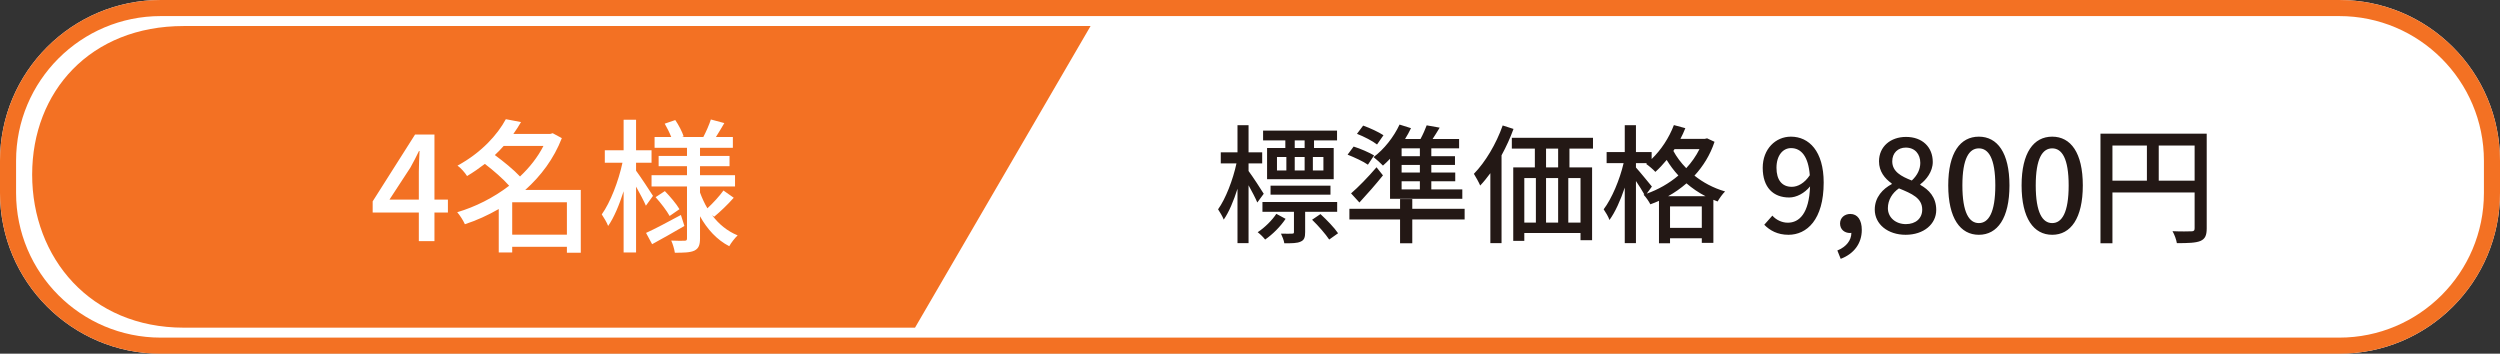
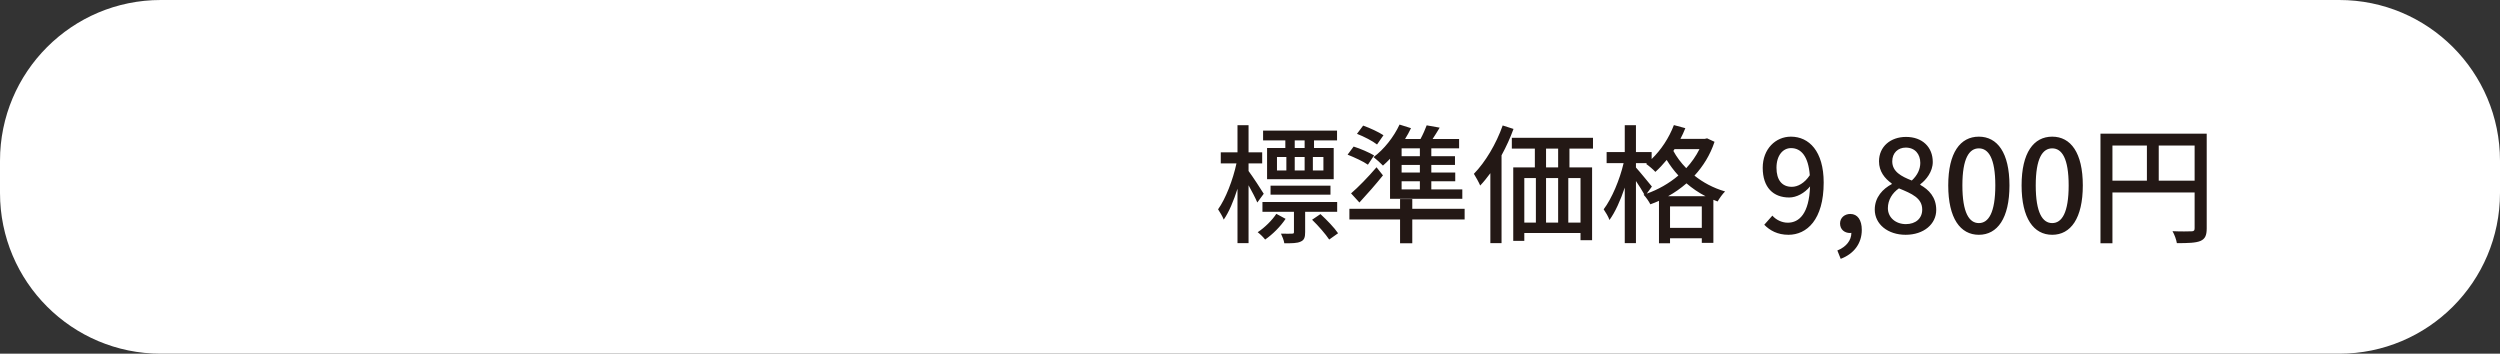
<svg xmlns="http://www.w3.org/2000/svg" width="311" height="44" viewBox="0 0 311 44" fill="none">
  <rect x="0" y="0" width="311" height="44" fill="#333333" stroke="none" />
  <path d="M291 0H20C8.954 0 0 8.954 0 20V24C0 35.046 8.954 44 20 44H291C302.046 44 311 35.046 311 24V20C311 8.954 302.046 0 291 0Z" fill="white" />
-   <path d="M291 1H20C9.507 1 1 9.507 1 20V24C1 34.493 9.507 43 20 43H291C301.493 43 310 34.493 310 24V20C310 9.507 301.493 1 291 1Z" stroke="#F37123" stroke-width="2" />
  <path d="M162.296 18.408V17.464H161.064V18.408H162.296ZM164.632 21.208V19.528H163.32V21.208H164.632ZM158.856 19.528V21.208H160.024V19.528H158.856ZM162.296 19.528H161.064V21.208H162.296V19.528ZM159.896 18.408V17.464H157.128V16.248H166.328V17.464H163.464V18.408H165.912V22.296H157.624V18.408H159.896ZM165.512 24.216H158.056V23.096H165.512V24.216ZM157.208 24.104L156.408 25.192C156.2 24.68 155.736 23.8 155.32 23.048V30.248H153.944V23.48C153.464 25 152.872 26.408 152.232 27.32C152.088 26.92 151.736 26.36 151.528 26.04C152.472 24.728 153.384 22.36 153.816 20.328H151.864V18.952H153.944V15.576H155.32V18.952H157.016V20.328H155.32V21.272C155.768 21.864 156.952 23.672 157.208 24.104ZM158.776 26.6L159.928 27.224C159.288 28.184 158.312 29.16 157.384 29.8C157.16 29.512 156.776 29.128 156.456 28.888C157.336 28.312 158.264 27.384 158.776 26.6ZM166.344 26.344H162.36V28.872C162.36 29.496 162.264 29.864 161.8 30.056C161.368 30.264 160.712 30.264 159.768 30.264C159.72 29.896 159.512 29.4 159.352 29.064C160.008 29.08 160.568 29.08 160.744 29.064C160.936 29.064 160.968 29.016 160.968 28.856V26.344H157.048V25.128H166.344V26.344ZM163.224 27.336L164.264 26.632C165.048 27.352 166.008 28.344 166.456 29.016L165.352 29.8C164.92 29.144 164.008 28.088 163.224 27.336ZM176.632 19.432V18.456H174.36V19.432H176.632ZM176.632 21.464V20.52H174.36V21.464H176.632ZM176.632 23.56V22.552H174.36V23.56H176.632ZM172.92 24.728V19.752C172.632 20.056 172.328 20.344 172.04 20.6C171.784 20.328 171.208 19.8 170.872 19.544C172.168 18.584 173.384 17.048 174.104 15.496L175.528 15.944C175.32 16.392 175.064 16.84 174.792 17.288H176.712C177.016 16.728 177.304 16.072 177.48 15.592L179.096 15.88C178.808 16.36 178.504 16.856 178.216 17.288H181.512V18.456H178.056V19.432H181V20.52H178.056V21.464H181.032V22.552H178.056V23.56H181.912V24.728H172.92ZM169.112 25.192L168.072 24.056C168.952 23.304 170.184 22.04 171.24 20.808L172.04 21.816C171.144 22.936 170.088 24.136 169.112 25.192ZM172.104 16.824L171.304 17.976C170.76 17.544 169.672 16.984 168.808 16.648L169.576 15.624C170.44 15.928 171.528 16.44 172.104 16.824ZM170.936 19.336L170.168 20.488C169.608 20.088 168.488 19.576 167.64 19.24L168.392 18.232C169.224 18.488 170.36 18.984 170.936 19.336ZM182.2 25.976V27.304H175.688V30.264H174.168V27.304H167.864V25.976H174.168V24.76H175.688V25.976H182.2ZM186.936 15.608L188.28 16.04C187.88 17.144 187.368 18.264 186.792 19.32V30.248H185.4V21.544C184.984 22.104 184.568 22.632 184.136 23.08C184.008 22.76 183.576 21.976 183.352 21.624C184.776 20.168 186.12 17.912 186.936 15.608ZM193.832 20.824V18.488H192.328V20.824H193.832ZM196.616 27.688V22.152H195.096V27.688H196.616ZM189.624 22.152V27.688H191.064V22.152H189.624ZM193.832 22.152H192.328V27.688H193.832V22.152ZM198.168 18.488H195.24V20.824H198.056V29.88H196.616V28.984H189.624V29.96H188.248V20.824H190.936V18.488H188.072V17.144H198.168V18.488ZM207.512 24.408H212.168C211.288 23.96 210.488 23.4 209.8 22.808C209.096 23.416 208.328 23.96 207.512 24.408ZM207.752 28.344H211.704V25.672H207.752V28.344ZM205.496 23.208L204.856 24.088C206.264 23.592 207.624 22.824 208.792 21.832C208.216 21.208 207.736 20.552 207.336 19.896C206.872 20.456 206.408 20.952 205.928 21.384C205.688 21.112 205.112 20.616 204.776 20.392L204.888 20.296H203.512V20.84C203.944 21.304 205.192 22.84 205.496 23.208ZM211.416 18.552H208.312L208.168 18.776C208.552 19.496 209.096 20.232 209.768 20.92C210.424 20.216 210.984 19.416 211.416 18.552ZM212.36 17.208L213.288 17.64C212.744 19.288 211.864 20.68 210.792 21.848C211.832 22.68 213.112 23.384 214.6 23.816C214.296 24.104 213.88 24.696 213.672 25.064C213.496 25 213.32 24.936 213.144 24.856V30.216H211.704V29.64H207.752V30.264H206.376V24.984C206.024 25.144 205.672 25.288 205.304 25.416C205.128 25.064 204.76 24.52 204.456 24.216L204.552 24.184C204.312 23.736 203.896 23.096 203.512 22.52V30.248H202.12V23.336C201.592 24.92 200.92 26.408 200.216 27.368C200.088 26.952 199.72 26.376 199.496 26.04C200.504 24.712 201.496 22.36 201.976 20.296H199.864V18.92H202.12V15.576H203.512V18.92H205.464V19.784C206.632 18.664 207.624 17.16 208.232 15.56L209.656 15.944C209.48 16.392 209.272 16.84 209.048 17.272H212.088L212.36 17.208ZM220.994 20.872C220.994 22.376 221.666 23.24 222.898 23.24C223.634 23.24 224.466 22.808 225.138 21.8C224.962 19.48 224.082 18.424 222.802 18.424C221.794 18.424 220.994 19.336 220.994 20.872ZM222.482 29.208C221.122 29.208 220.162 28.664 219.474 27.96L220.482 26.824C220.946 27.352 221.666 27.704 222.402 27.704C223.826 27.704 225.058 26.552 225.17 23.192C224.482 24.04 223.474 24.568 222.578 24.568C220.61 24.568 219.282 23.336 219.282 20.872C219.282 18.536 220.882 17 222.786 17C225.042 17 226.866 18.808 226.866 22.712C226.866 27.352 224.754 29.208 222.482 29.208ZM228.983 32.2L228.567 31.16C229.671 30.712 230.311 29.896 230.311 28.968C230.247 28.984 230.199 28.984 230.135 28.984C229.479 28.984 228.903 28.568 228.903 27.8C228.903 27.08 229.479 26.616 230.183 26.616C231.079 26.616 231.607 27.368 231.607 28.6C231.607 30.28 230.631 31.576 228.983 32.2ZM237.06 29.208C234.852 29.208 233.22 27.896 233.22 26.072C233.22 24.52 234.244 23.48 235.332 22.904V22.824C234.452 22.2 233.748 21.32 233.748 20.072C233.748 18.232 235.188 17.032 237.108 17.032C239.156 17.032 240.436 18.312 240.436 20.152C240.436 21.352 239.62 22.376 238.884 22.92V23C239.94 23.592 240.868 24.52 240.868 26.12C240.868 27.864 239.332 29.208 237.06 29.208ZM237.828 22.456C238.532 21.8 238.884 21.048 238.884 20.264C238.884 19.176 238.228 18.36 237.076 18.36C236.116 18.36 235.396 19.016 235.396 20.072C235.396 21.352 236.516 21.944 237.828 22.456ZM237.092 27.88C238.308 27.88 239.124 27.176 239.124 26.072C239.124 24.632 237.828 24.088 236.228 23.432C235.412 23.992 234.852 24.872 234.852 25.896C234.852 27.064 235.828 27.88 237.092 27.88ZM246.169 29.208C243.865 29.208 242.361 27.16 242.361 23.064C242.361 18.984 243.865 17 246.169 17C248.473 17 249.977 19 249.977 23.064C249.977 27.16 248.473 29.208 246.169 29.208ZM246.169 27.752C247.369 27.752 248.217 26.472 248.217 23.064C248.217 19.688 247.369 18.456 246.169 18.456C244.969 18.456 244.121 19.688 244.121 23.064C244.121 26.472 244.969 27.752 246.169 27.752ZM255.294 29.208C252.99 29.208 251.486 27.16 251.486 23.064C251.486 18.984 252.99 17 255.294 17C257.598 17 259.102 19 259.102 23.064C259.102 27.16 257.598 29.208 255.294 29.208ZM255.294 27.752C256.494 27.752 257.342 26.472 257.342 23.064C257.342 19.688 256.494 18.456 255.294 18.456C254.094 18.456 253.246 19.688 253.246 23.064C253.246 26.472 254.094 27.752 255.294 27.752ZM268.547 22.472H273.011V18.104H268.547V22.472ZM262.787 18.104V22.472H267.075V18.104H262.787ZM274.515 16.632V28.408C274.515 29.272 274.323 29.72 273.731 29.976C273.155 30.216 272.227 30.248 270.803 30.248C270.739 29.832 270.499 29.16 270.259 28.76C271.283 28.808 272.307 28.792 272.611 28.776C272.915 28.776 273.011 28.68 273.011 28.392V23.944H262.787V30.264H261.299V16.632H274.515Z" fill="#231815" />
-   <path d="M22.855 3.238H135.667L113.828 40.762H22.855C11.255 40.762 4 32.084 4 21.722C4 11.36 11.258 3.238 22.855 3.238Z" fill="#F37123" />
-   <path d="M48.448 24.834H52.102V21.36C52.102 20.64 52.156 19.524 52.192 18.786H52.12C51.796 19.47 51.436 20.154 51.058 20.838L48.448 24.834ZM52.102 30V26.436H46.36V25.05L51.634 16.734H54.046V24.834H55.72V26.436H54.046V30H52.102ZM63.718 29.19H70.522V25.158H63.718V29.19ZM67.606 18.156H62.656C62.314 18.534 61.954 18.93 61.558 19.29C62.638 20.082 63.898 21.108 64.69 21.954C65.878 20.838 66.886 19.56 67.606 18.156ZM72.25 23.628V31.44H70.522V30.702H63.718V31.404H62.044V26.004C60.694 26.778 59.272 27.426 57.832 27.894C57.634 27.444 57.202 26.76 56.878 26.4C59.128 25.734 61.396 24.6 63.34 23.106C62.602 22.26 61.378 21.198 60.316 20.388C59.632 20.91 58.894 21.432 58.102 21.9C57.85 21.486 57.31 20.874 56.914 20.604C59.866 19.002 61.882 16.77 62.926 14.826L64.816 15.186C64.528 15.69 64.204 16.176 63.862 16.662H68.452L68.758 16.572L69.892 17.184C68.902 19.74 67.282 21.9 65.338 23.628H72.25ZM81.232 24.366L80.35 25.59C80.116 25.032 79.594 24.06 79.126 23.214V31.404H77.578V23.79C77.038 25.5 76.372 27.084 75.652 28.11C75.49 27.66 75.094 27.03 74.86 26.67C75.922 25.194 76.948 22.53 77.434 20.244H75.238V18.696H77.578V14.898H79.126V18.696H81.052V20.244H79.126V21.234C79.612 21.882 80.944 23.898 81.232 24.366ZM84.706 26.742L85.138 28.11C83.788 28.902 82.312 29.73 81.124 30.378L80.368 28.974C81.484 28.47 83.104 27.606 84.706 26.742ZM81.556 24.528L82.708 23.772C83.374 24.456 84.166 25.392 84.526 26.022L83.302 26.868C82.96 26.238 82.204 25.248 81.556 24.528ZM88.846 26.958L88.576 26.76C89.404 27.876 90.484 28.758 91.762 29.28C91.438 29.586 90.934 30.216 90.718 30.63C89.188 29.838 87.982 28.524 87.082 26.904V29.658C87.082 30.468 86.92 30.9 86.398 31.17C85.876 31.422 85.066 31.44 83.95 31.44C83.896 31.026 83.698 30.342 83.5 29.928C84.202 29.964 84.94 29.964 85.174 29.946C85.39 29.946 85.462 29.874 85.462 29.658V23.196H81.052V21.792H85.462V20.676H81.934V19.398H85.462V18.39H81.43V17.04H83.5C83.302 16.518 82.978 15.888 82.69 15.384L84.004 14.934C84.436 15.564 84.868 16.41 85.048 16.968L84.85 17.04H87.496C87.82 16.428 88.234 15.492 88.432 14.862L90.106 15.312C89.746 15.924 89.386 16.536 89.062 17.04H91.168V18.39H87.082V19.398H90.754V20.676H87.082V21.792H91.438V23.196H87.082V23.952C87.334 24.636 87.64 25.302 88 25.914C88.684 25.284 89.512 24.384 89.998 23.7L91.276 24.6C90.52 25.464 89.566 26.364 88.846 26.958Z" fill="white" />
</svg>